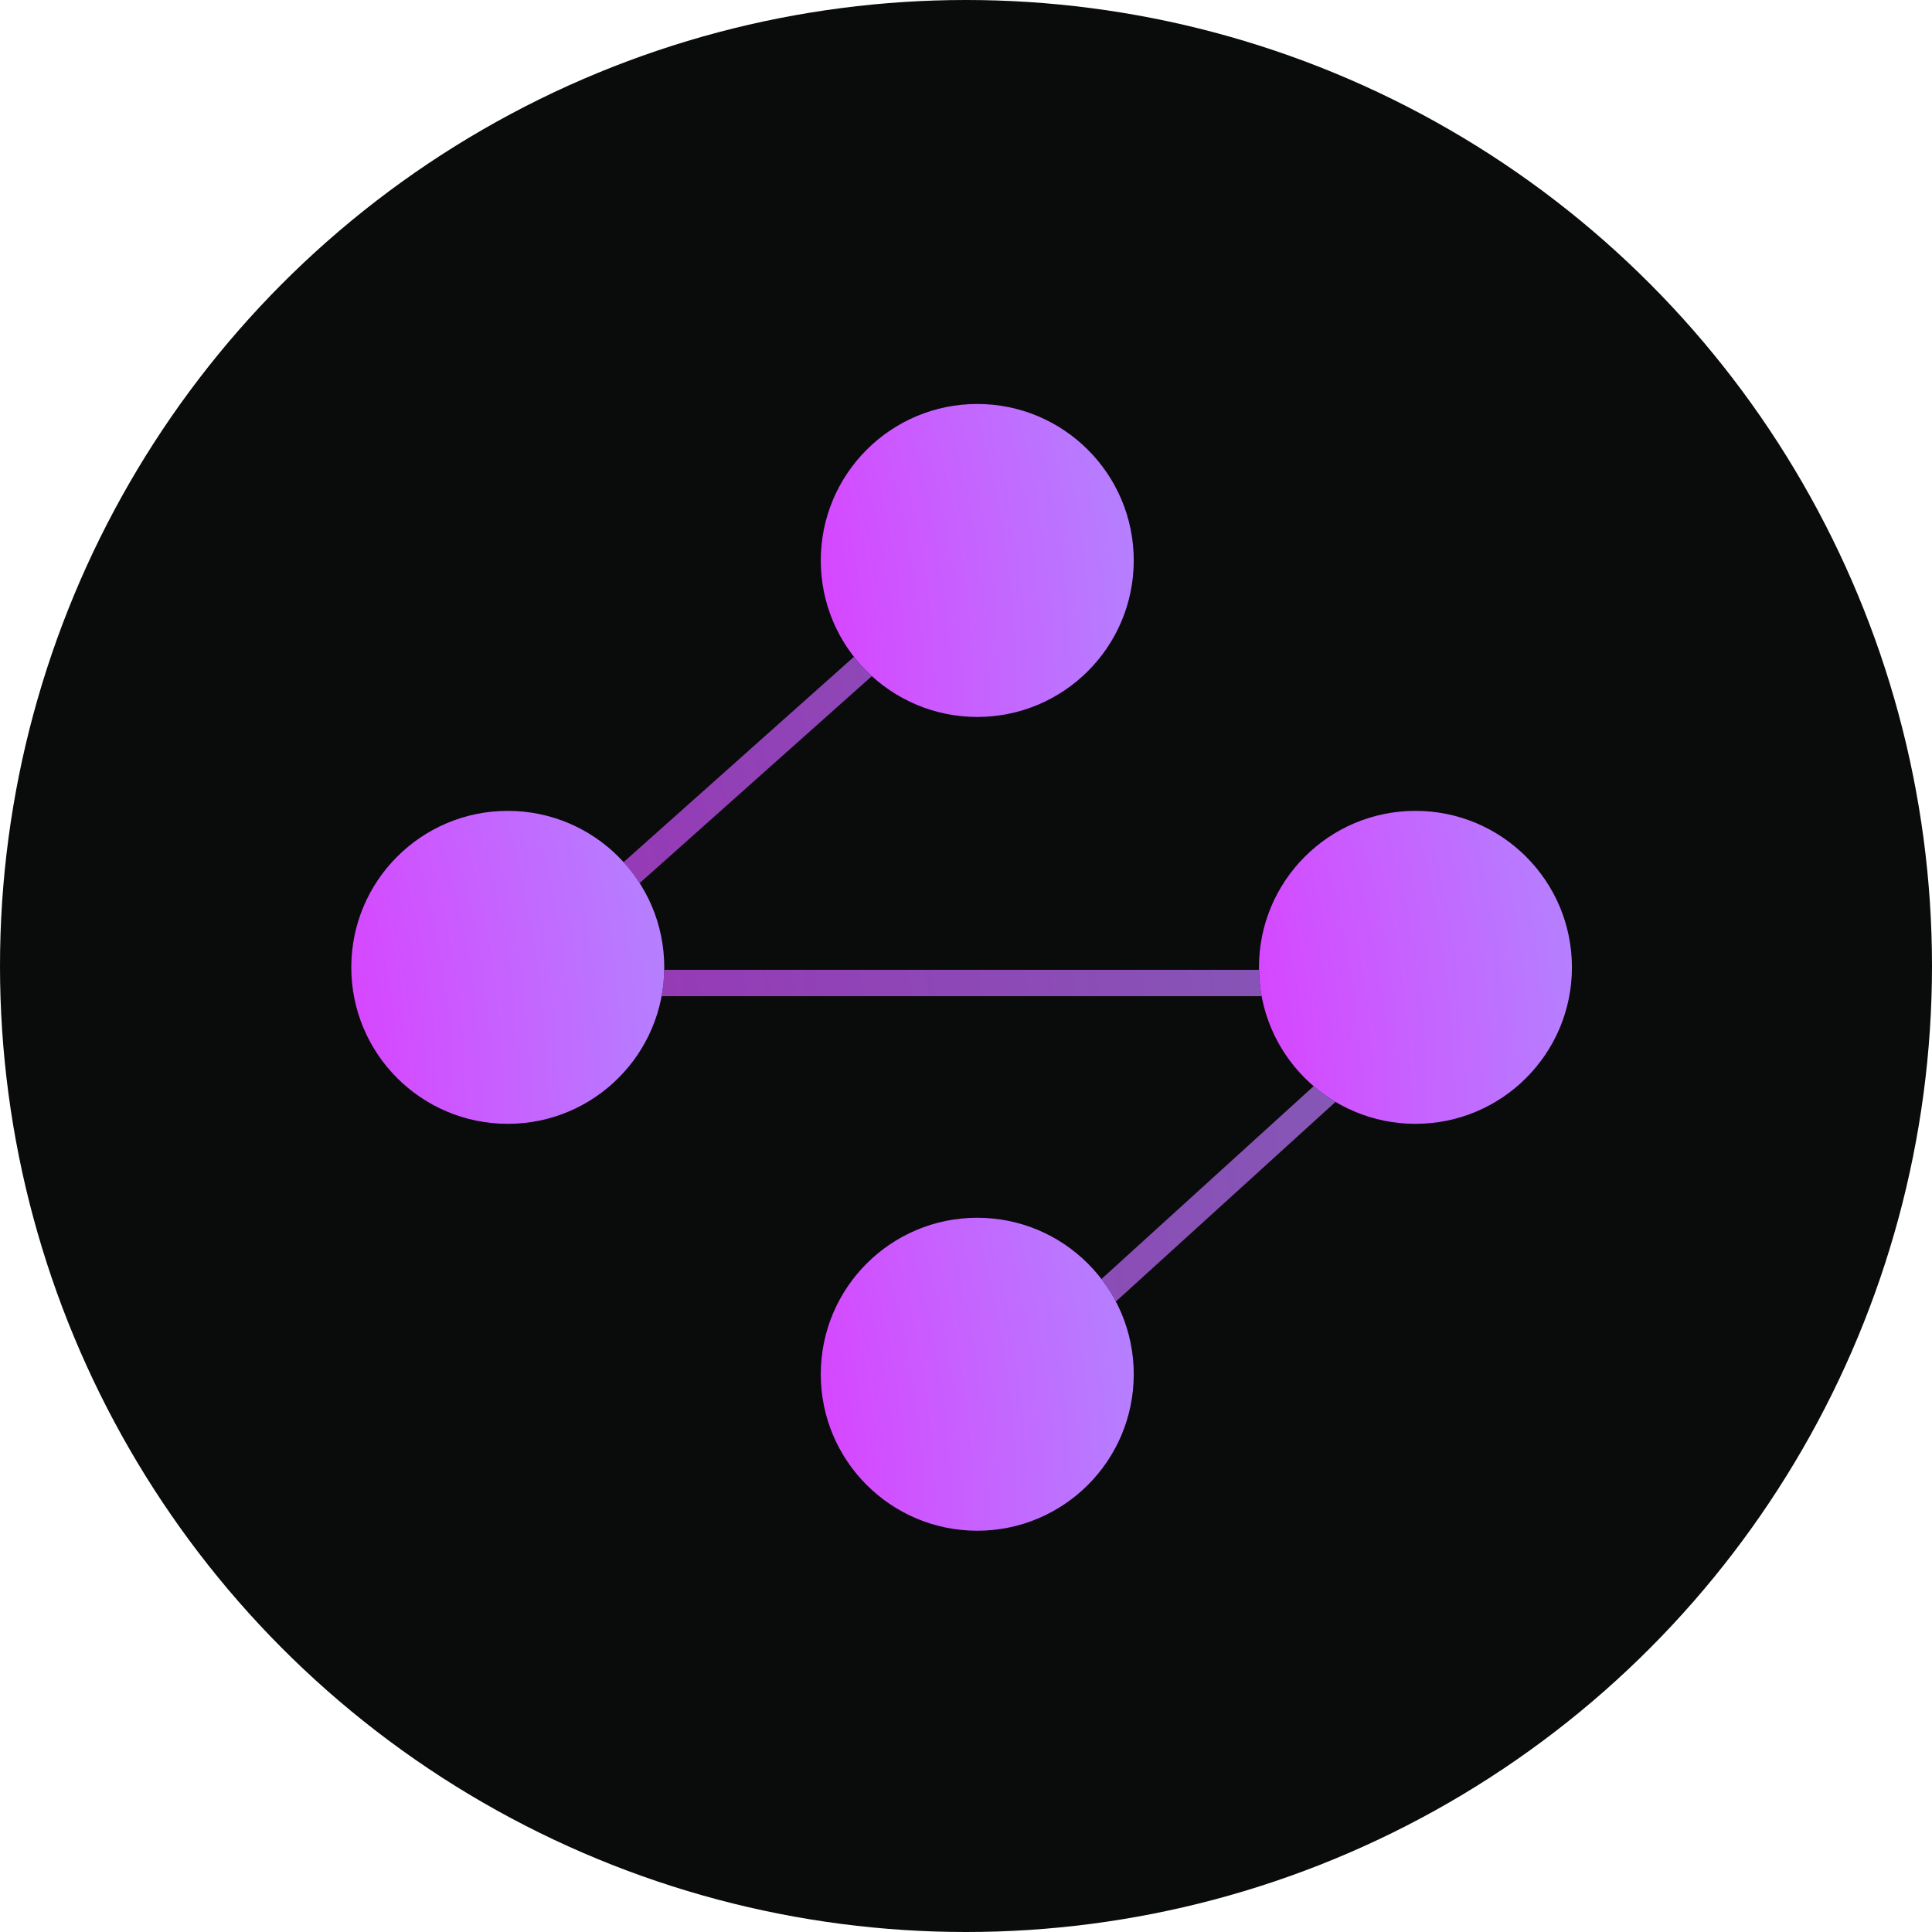
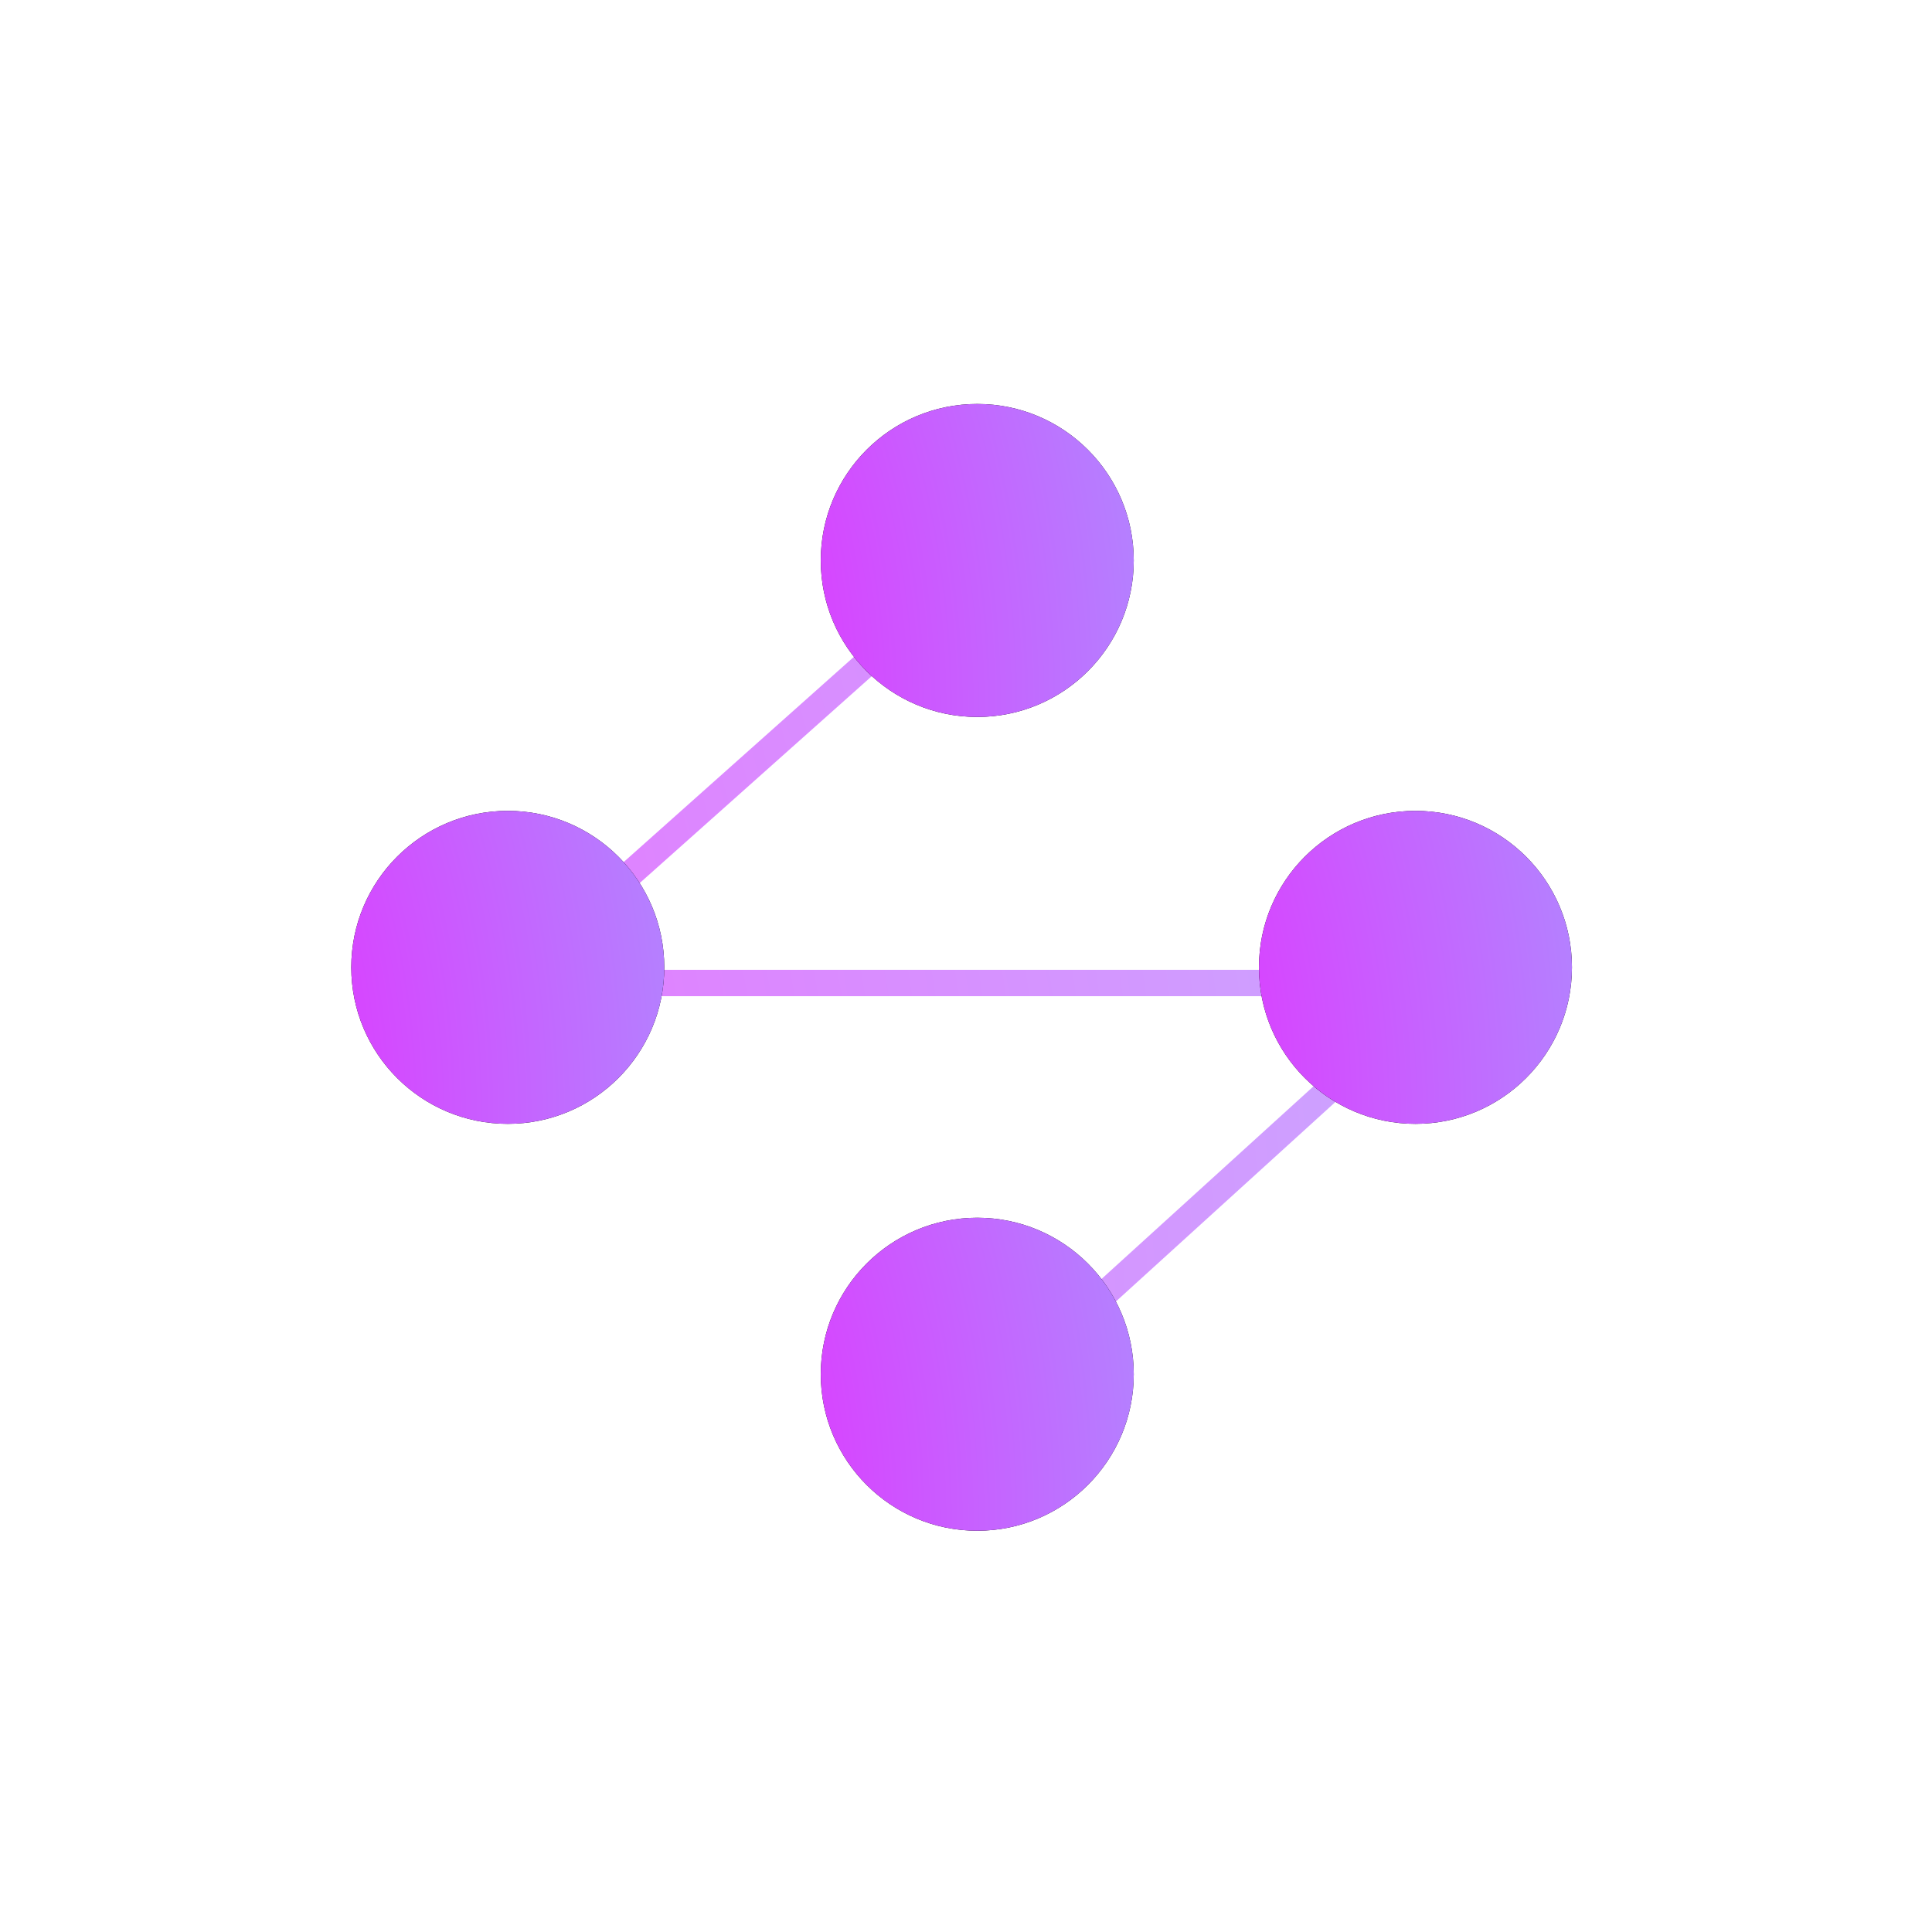
<svg xmlns="http://www.w3.org/2000/svg" width="220" height="220" viewBox="0 0 220 220" fill="none">
-   <circle cx="110" cy="110" r="110" fill="#0A0B0B" />
  <path opacity="0.7" d="M111.801 63.821L57.821 111.936H164.744L111.801 160.051" stroke="url(#paint0_radial_2508_20040)" stroke-width="3" />
  <path d="M111.282 81.641C121.124 81.641 129.103 73.662 129.103 63.821C129.103 53.978 121.124 46 111.282 46C101.44 46 93.462 53.978 93.462 63.821C93.462 73.662 101.44 81.641 111.282 81.641Z" fill="black" />
  <path d="M111.282 81.641C121.124 81.641 129.103 73.662 129.103 63.821C129.103 53.978 121.124 46 111.282 46C101.44 46 93.462 53.978 93.462 63.821C93.462 73.662 101.44 81.641 111.282 81.641Z" fill="url(#paint1_radial_2508_20040)" />
  <path d="M57.821 127.974C67.662 127.974 75.641 119.996 75.641 110.154C75.641 100.312 67.662 92.333 57.821 92.333C47.978 92.333 40 100.312 40 110.154C40 119.996 47.978 127.974 57.821 127.974Z" fill="black" />
  <path d="M57.821 127.974C67.662 127.974 75.641 119.996 75.641 110.154C75.641 100.312 67.662 92.333 57.821 92.333C47.978 92.333 40 100.312 40 110.154C40 119.996 47.978 127.974 57.821 127.974Z" fill="url(#paint2_radial_2508_20040)" />
  <path d="M111.282 174.308C121.124 174.308 129.103 166.329 129.103 156.487C129.103 146.645 121.124 138.667 111.282 138.667C101.44 138.667 93.462 146.645 93.462 156.487C93.462 166.329 101.44 174.308 111.282 174.308Z" fill="black" />
  <path d="M111.282 174.308C121.124 174.308 129.103 166.329 129.103 156.487C129.103 146.645 121.124 138.667 111.282 138.667C101.44 138.667 93.462 146.645 93.462 156.487C93.462 166.329 101.44 174.308 111.282 174.308Z" fill="url(#paint3_radial_2508_20040)" />
-   <path d="M161.18 127.974C171.021 127.974 179 119.996 179 110.154C179 100.312 171.021 92.333 161.18 92.333C151.338 92.333 143.359 100.312 143.359 110.154C143.359 119.996 151.338 127.974 161.18 127.974Z" fill="black" />
+   <path d="M161.18 127.974C171.021 127.974 179 119.996 179 110.154C179 100.312 171.021 92.333 161.18 92.333C151.338 92.333 143.359 100.312 143.359 110.154C143.359 119.996 151.338 127.974 161.18 127.974" fill="black" />
  <path d="M161.18 127.974C171.021 127.974 179 119.996 179 110.154C179 100.312 171.021 92.333 161.18 92.333C151.338 92.333 143.359 100.312 143.359 110.154C143.359 119.996 151.338 127.974 161.18 127.974Z" fill="url(#paint4_radial_2508_20040)" />
  <defs>
    <radialGradient id="paint0_radial_2508_20040" cx="0" cy="0" r="1" gradientUnits="userSpaceOnUse" gradientTransform="translate(-70.074 158.038) scale(266.94 338.575)">
      <stop stop-color="#FF00FF" />
      <stop offset="1" stop-color="#AC8FFF" />
    </radialGradient>
    <radialGradient id="paint1_radial_2508_20040" cx="0" cy="0" r="1" gradientUnits="userSpaceOnUse" gradientTransform="translate(50.83 80.895) scale(88.98 125.398)">
      <stop stop-color="#FF00FF" />
      <stop offset="1" stop-color="#AC8FFF" />
    </radialGradient>
    <radialGradient id="paint2_radial_2508_20040" cx="0" cy="0" r="1" gradientUnits="userSpaceOnUse" gradientTransform="translate(-2.631 127.229) scale(88.98 125.398)">
      <stop stop-color="#FF00FF" />
      <stop offset="1" stop-color="#AC8FFF" />
    </radialGradient>
    <radialGradient id="paint3_radial_2508_20040" cx="0" cy="0" r="1" gradientUnits="userSpaceOnUse" gradientTransform="translate(50.83 173.562) scale(88.98 125.398)">
      <stop stop-color="#FF00FF" />
      <stop offset="1" stop-color="#AC8FFF" />
    </radialGradient>
    <radialGradient id="paint4_radial_2508_20040" cx="0" cy="0" r="1" gradientUnits="userSpaceOnUse" gradientTransform="translate(100.728 127.229) scale(88.98 125.398)">
      <stop stop-color="#FF00FF" />
      <stop offset="1" stop-color="#AC8FFF" />
    </radialGradient>
  </defs>
</svg>